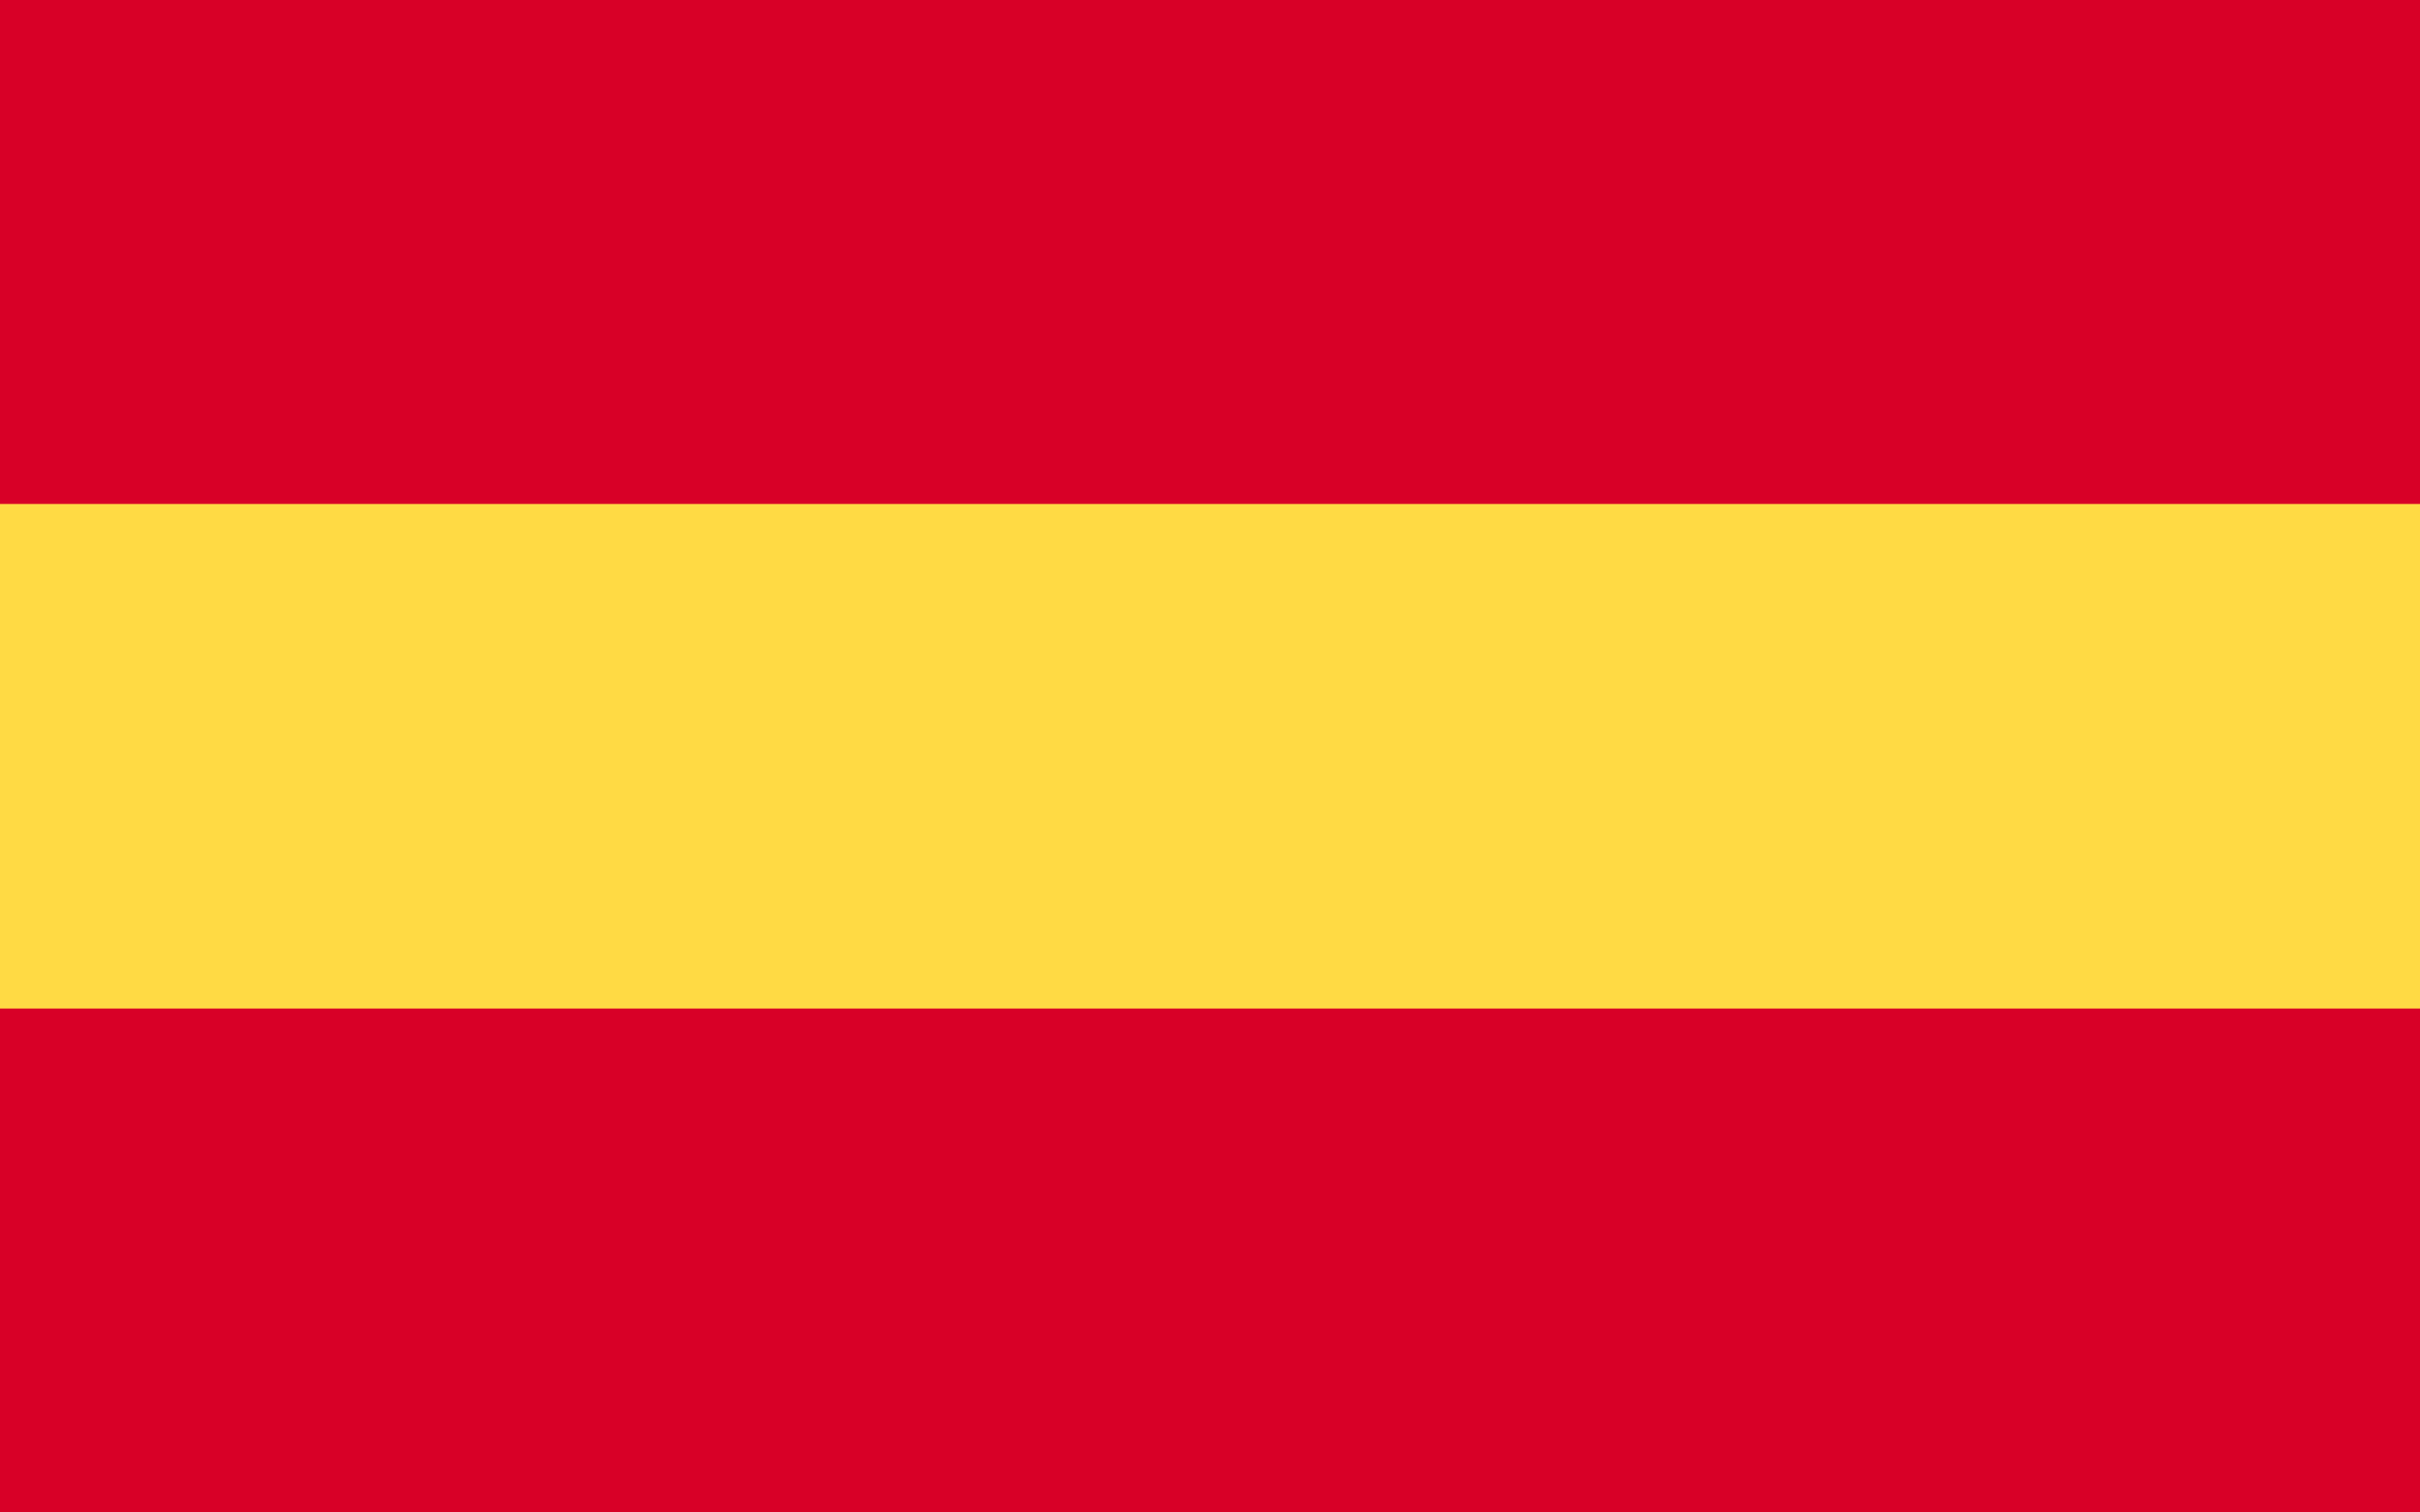
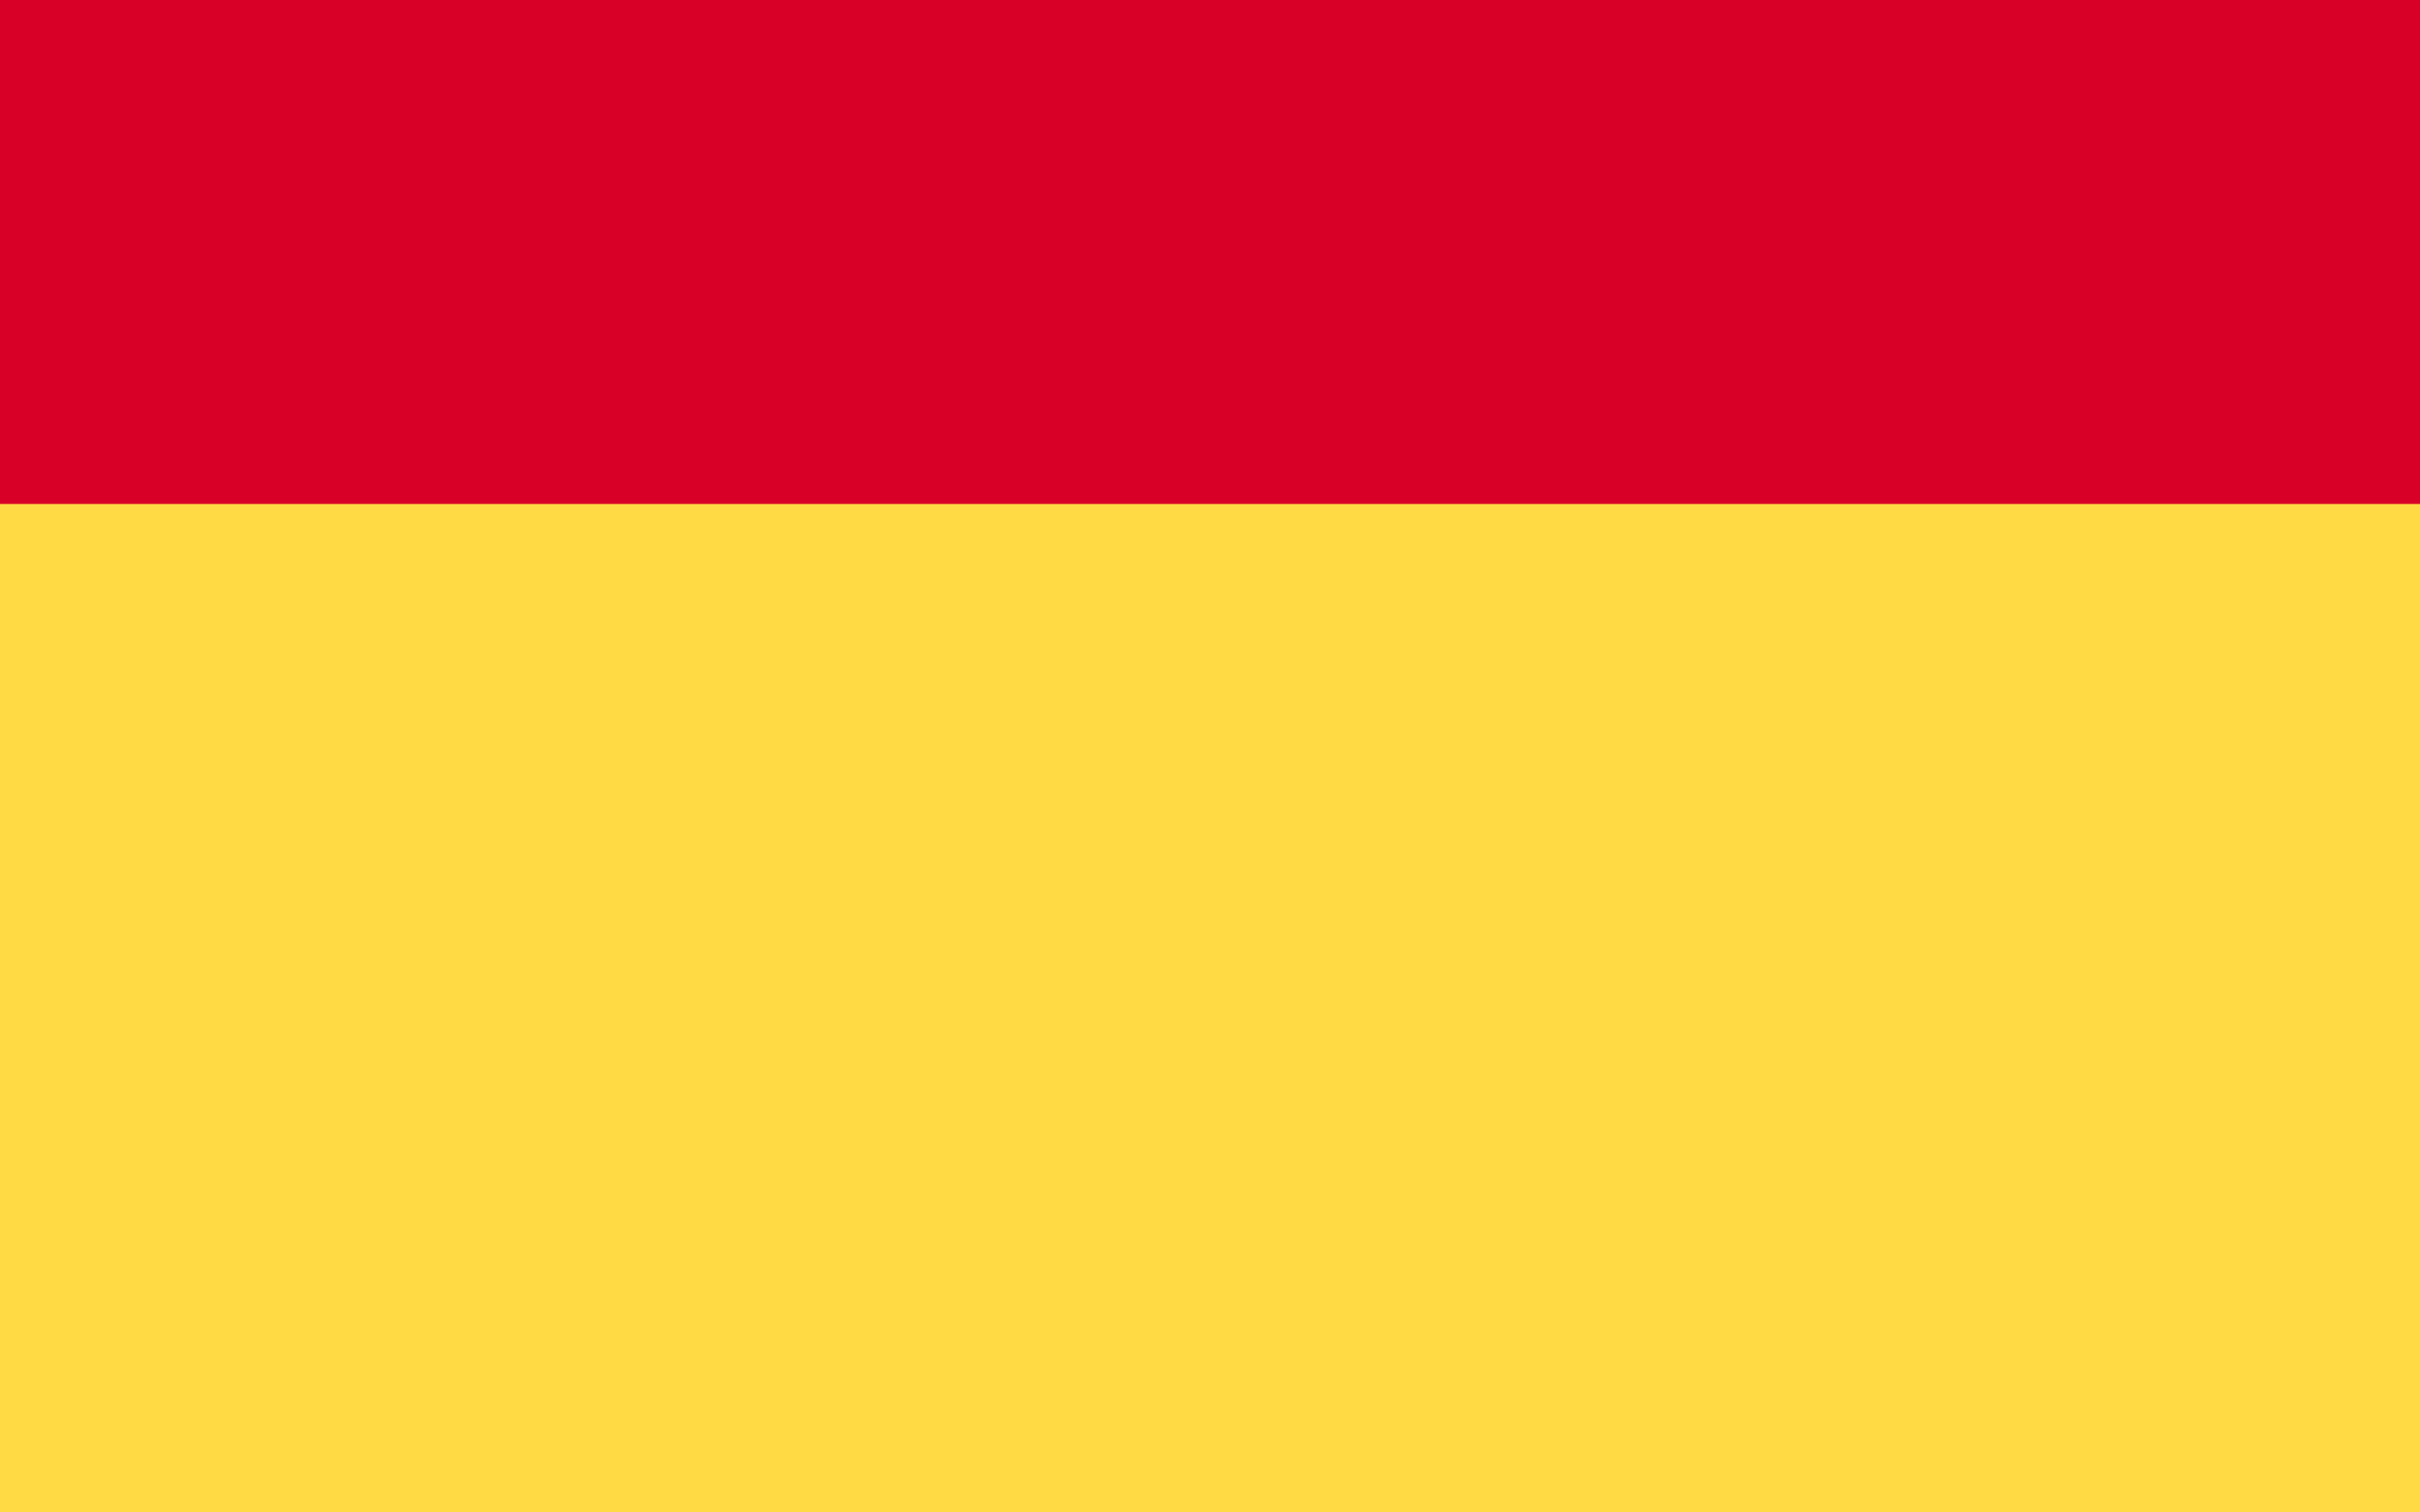
<svg xmlns="http://www.w3.org/2000/svg" viewBox="0 0 40 25">
  <defs>
    <style>.cls-1{fill:#ffda44;}.cls-2{fill:#d80027;}</style>
  </defs>
  <title>icon-flag-spain</title>
  <g id="Calque_2" data-name="Calque 2">
    <g id="Calque_1-2" data-name="Calque 1">
      <rect class="cls-1" width="40" height="25" />
      <rect class="cls-2" width="40" height="8.33" />
-       <rect class="cls-2" y="16.67" width="40" height="8.33" />
    </g>
  </g>
</svg>